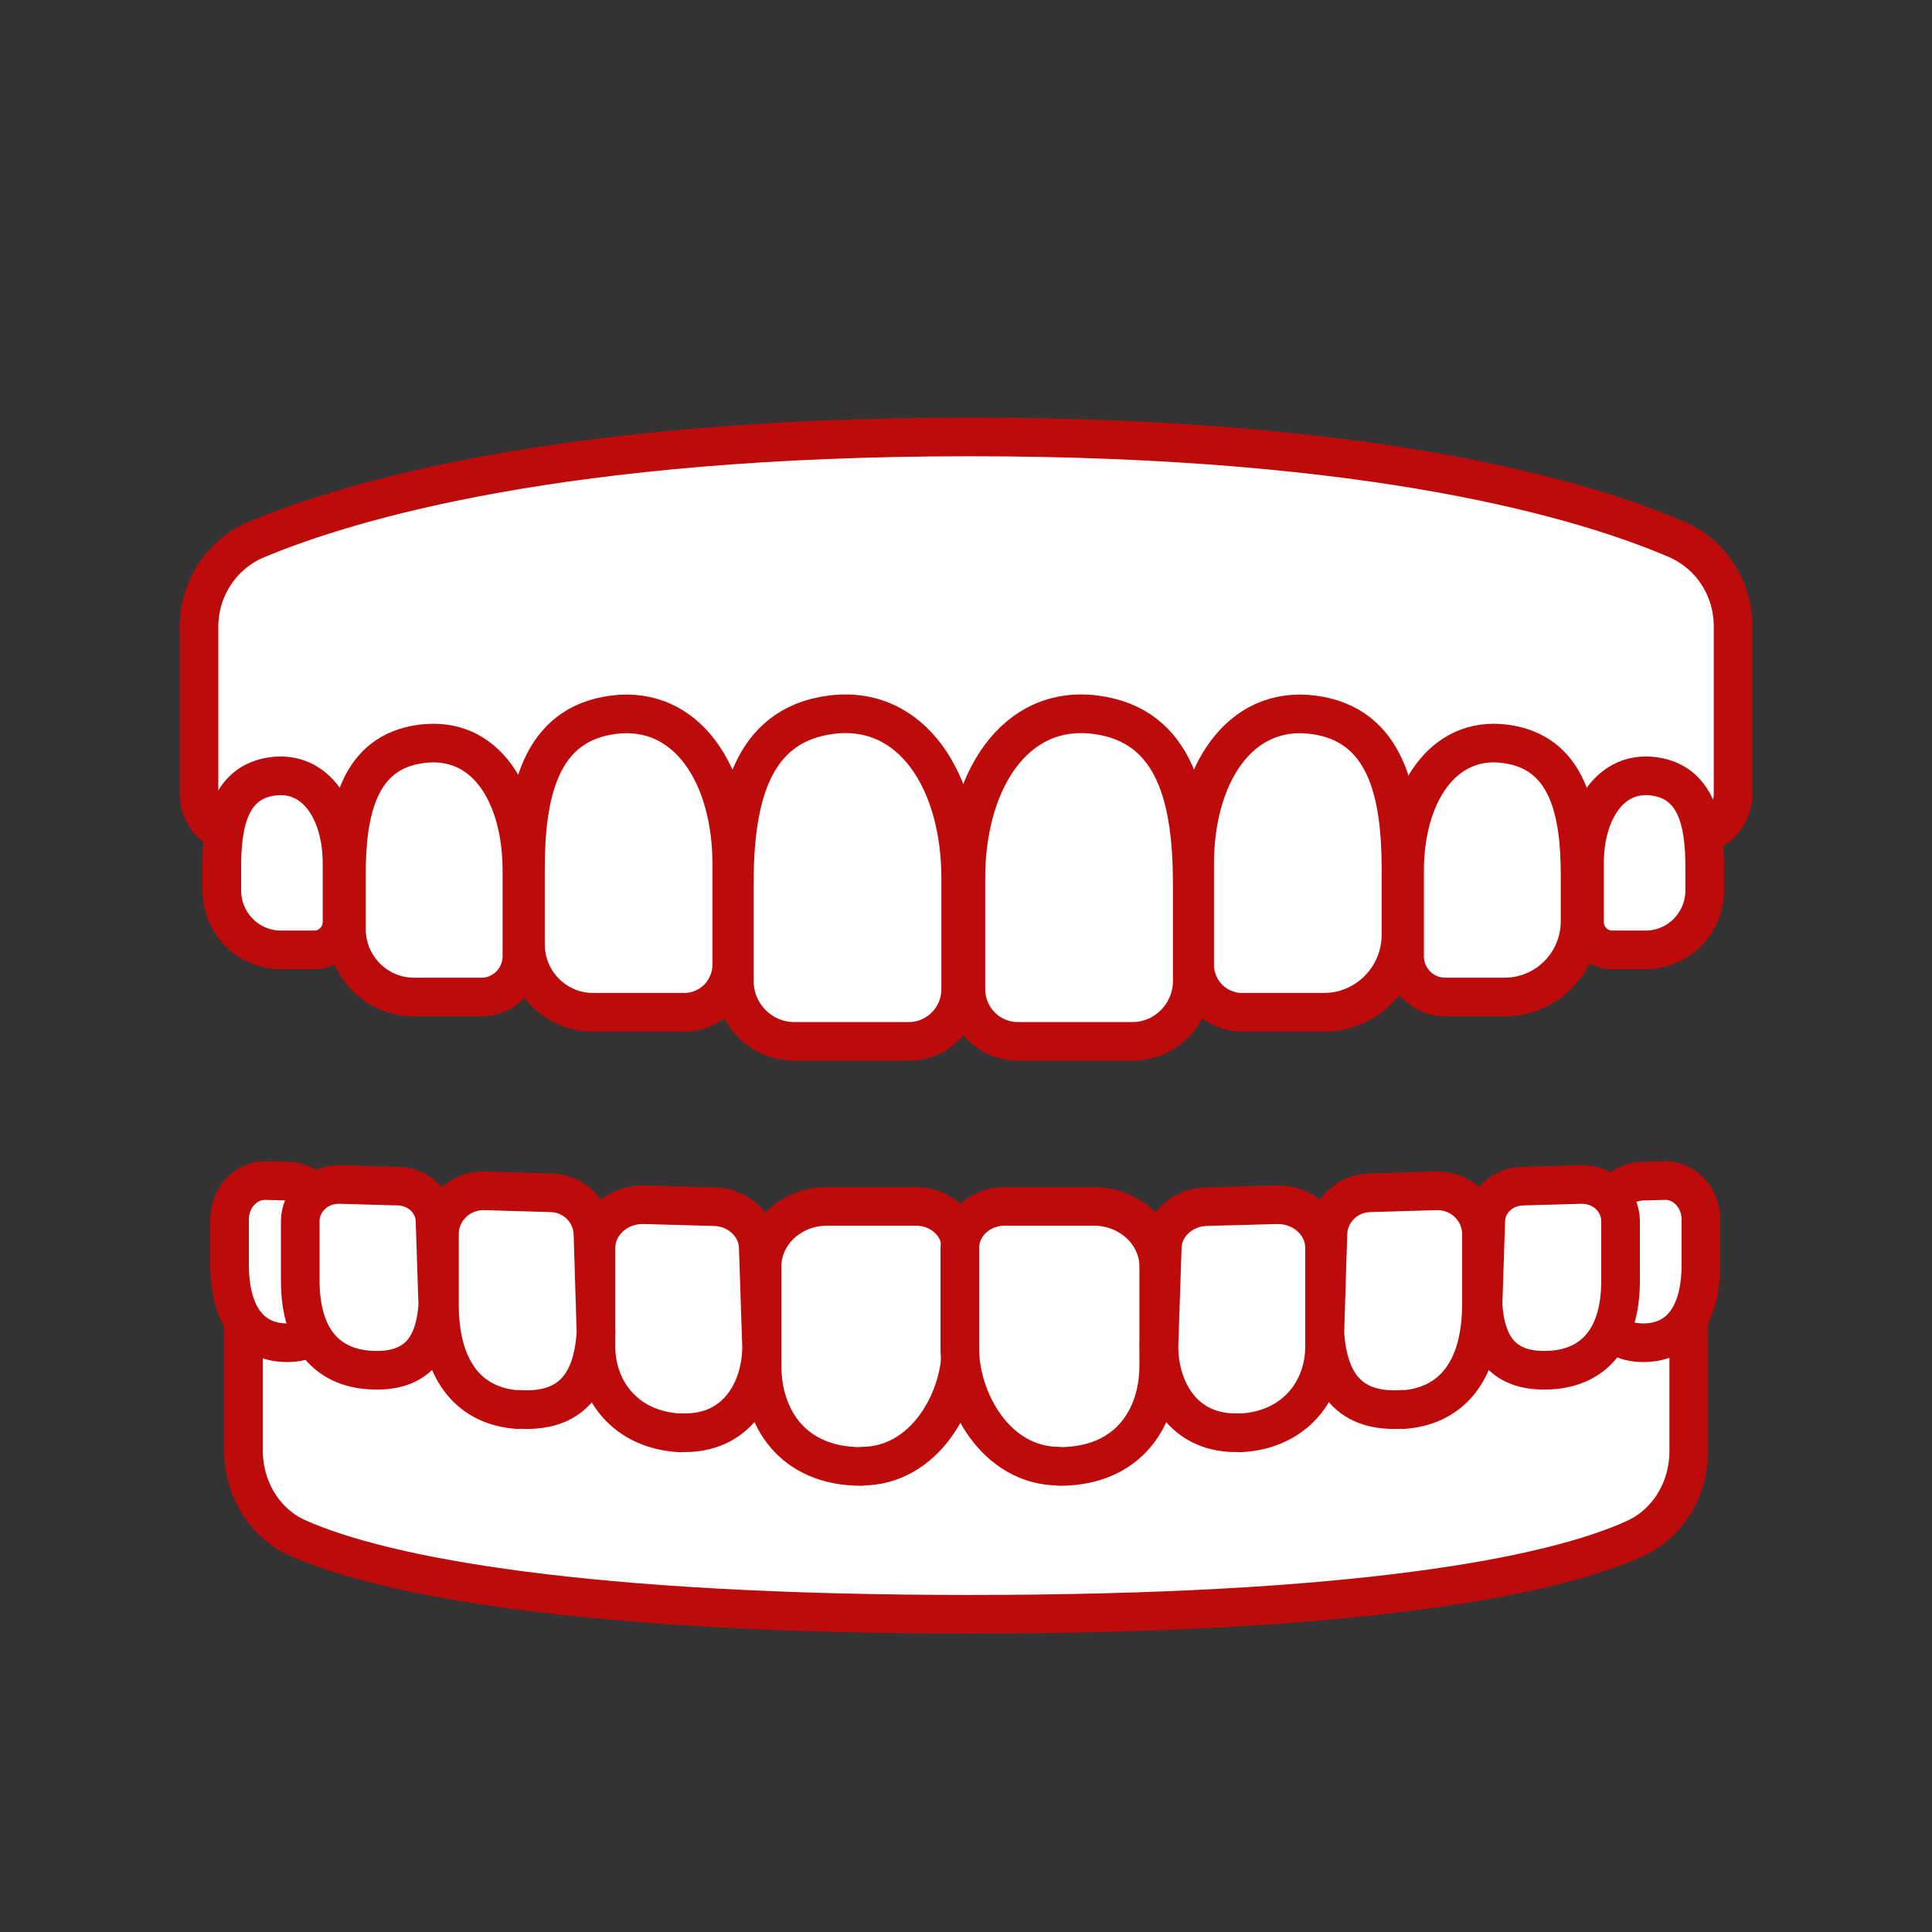
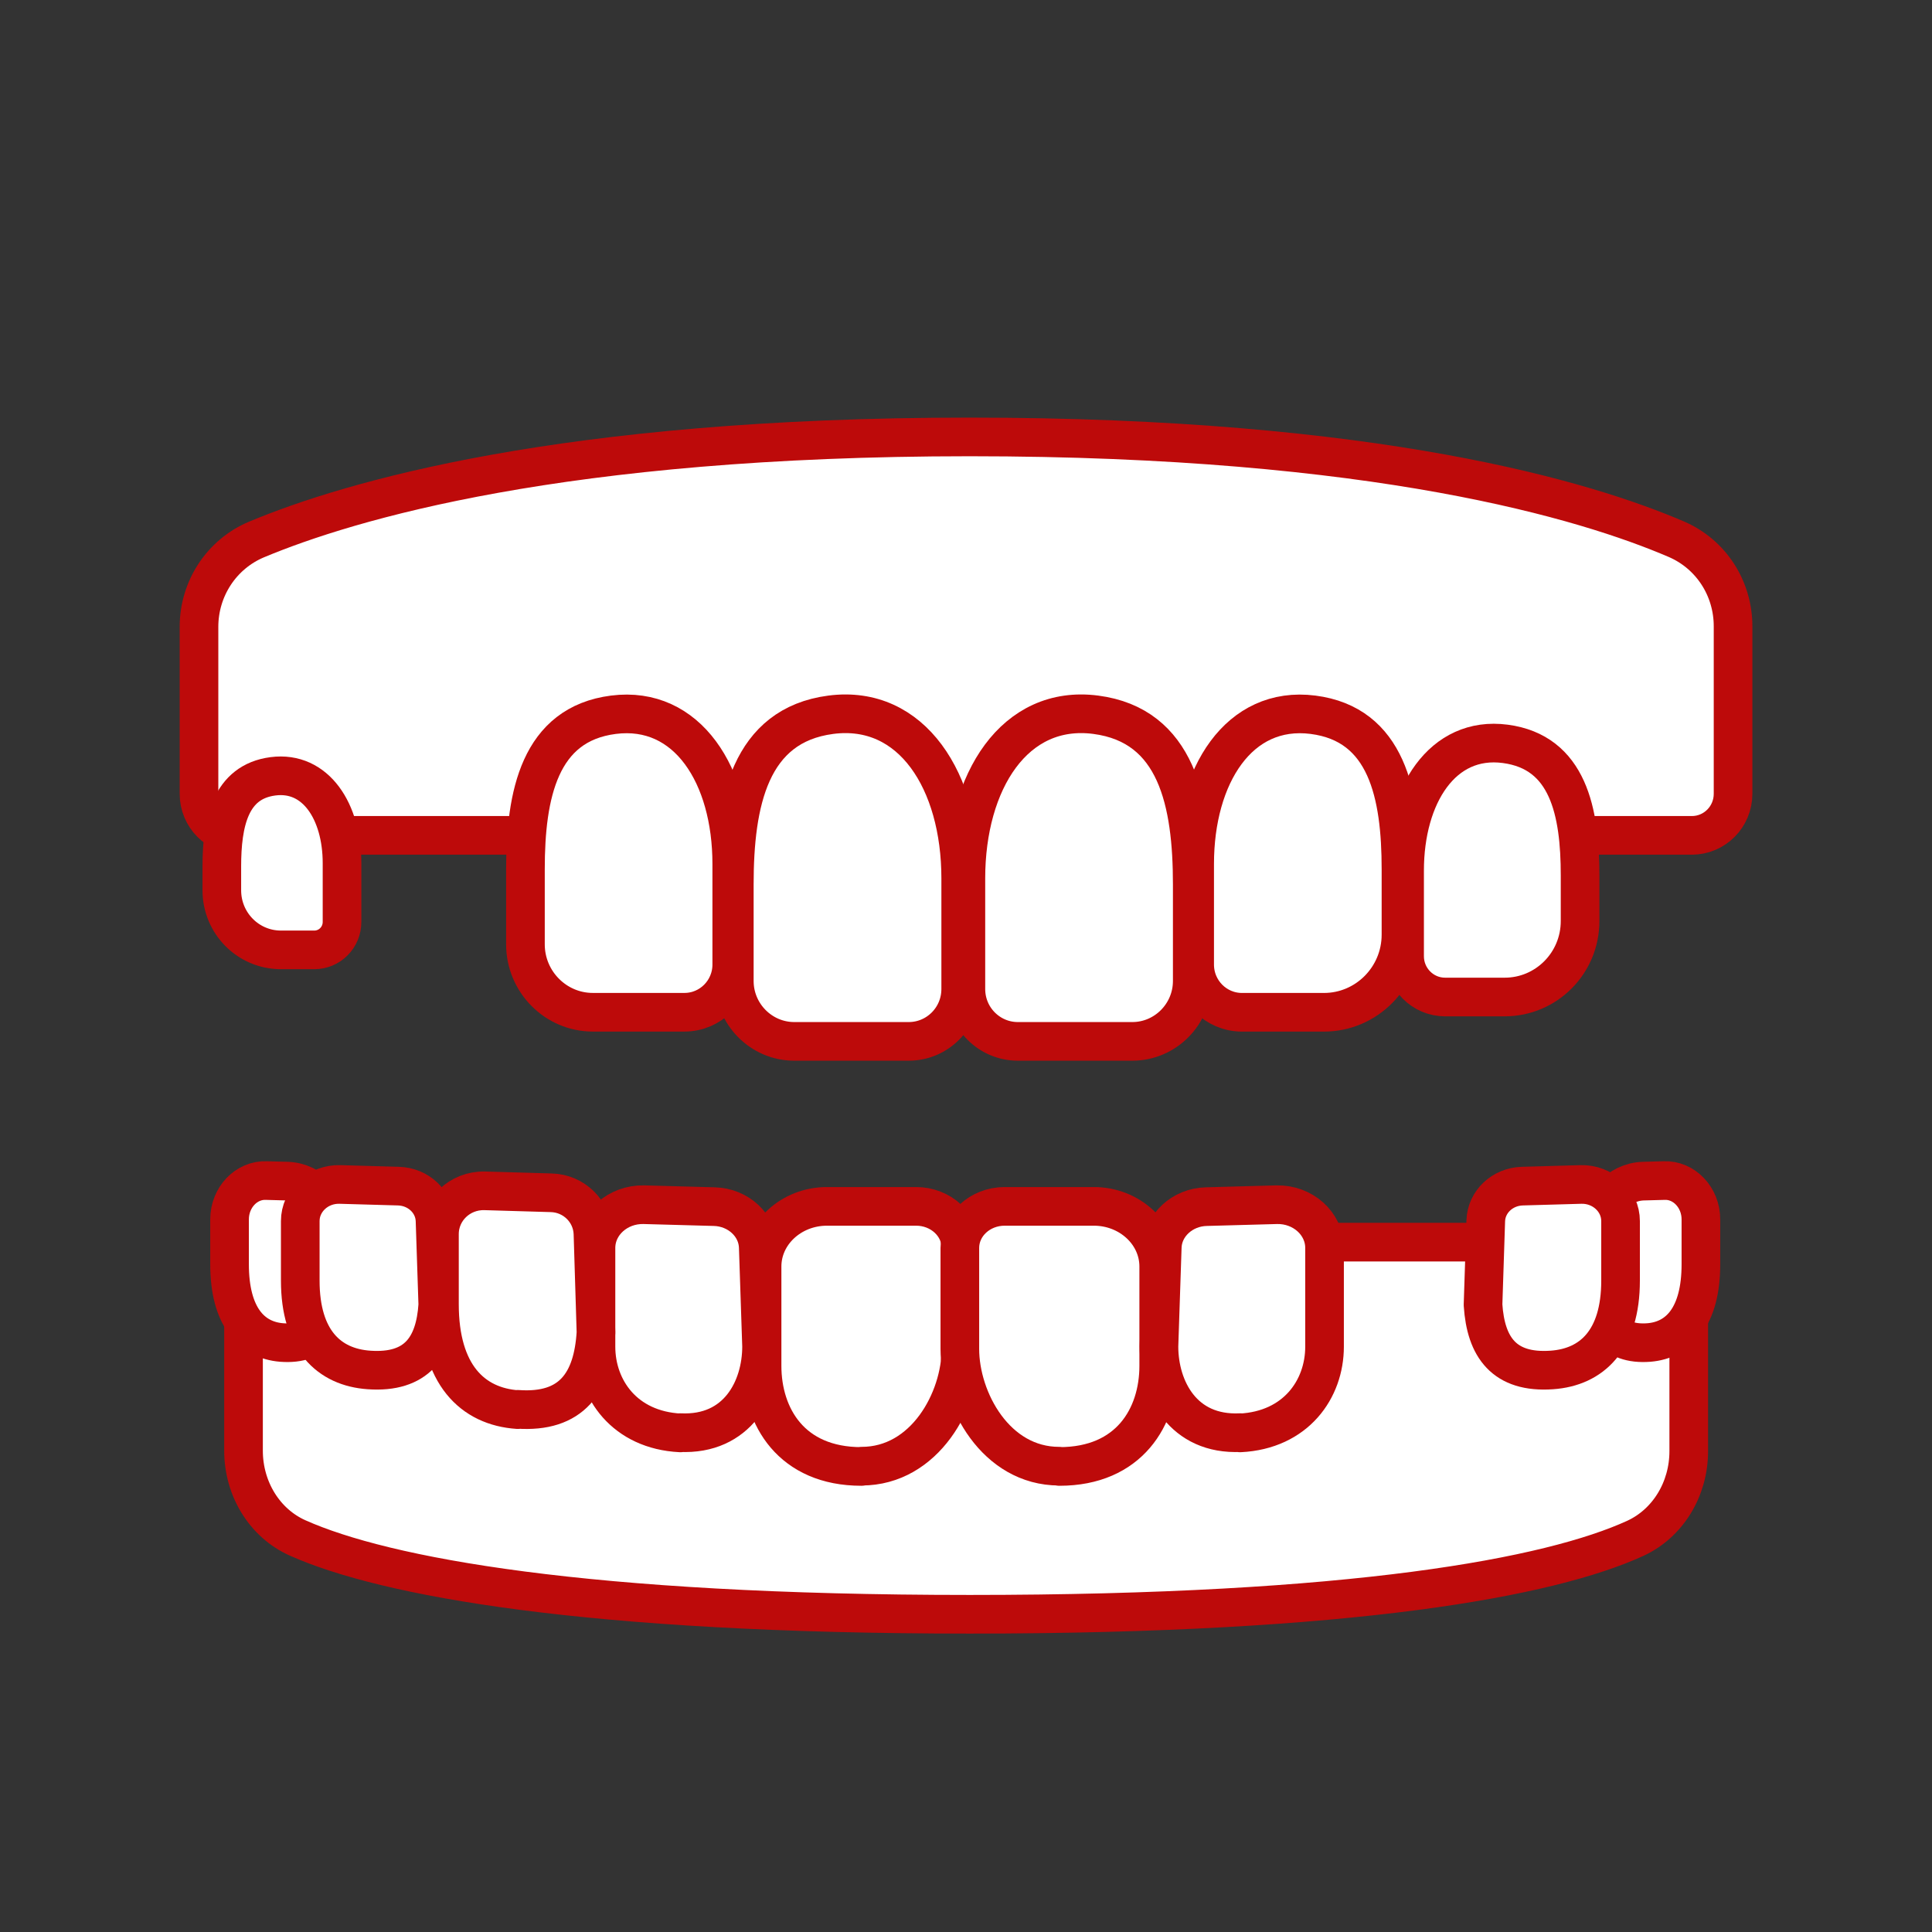
<svg xmlns="http://www.w3.org/2000/svg" width="65" height="65" viewBox="0 0 65 65" fill="none">
  <rect x="0" y="0" width="65" height="65" fill="#333333" stroke="none" />
  <g clip-path="url(#clip0_197_5680)">
    <path d="M56.928 28.105H8.083C7.315 28.105 6.695 27.48 6.695 26.706V21.09C6.695 19.803 7.454 18.646 8.629 18.151C11.73 16.855 18.92 14.7 32.626 14.7C46.332 14.7 53.356 16.836 56.401 18.142C57.567 18.646 58.307 19.793 58.307 21.071V26.706C58.307 27.48 57.687 28.105 56.919 28.105H56.928Z" fill="white" stroke="#BD0A0A" stroke-width="1.3" stroke-linecap="round" stroke-linejoin="round" />
    <path d="M30.572 35.036H26.723C25.612 35.036 24.705 34.122 24.705 33.003V29.756C24.705 27.004 25.223 24.402 27.953 24.047C30.683 23.693 32.322 26.286 32.322 29.551V33.273C32.322 34.253 31.535 35.036 30.572 35.036Z" fill="white" stroke="#BD0A0A" stroke-width="1.3" stroke-linecap="round" stroke-linejoin="round" />
    <path d="M23.027 34.056H19.945C18.696 34.056 17.678 33.03 17.678 31.771V29.243C17.678 26.733 18.15 24.364 20.639 24.047C23.129 23.73 24.619 26.09 24.619 29.066V32.452C24.619 33.338 23.906 34.056 23.027 34.056Z" fill="white" stroke="#BD0A0A" stroke-width="1.3" stroke-linecap="round" stroke-linejoin="round" />
-     <path d="M16.207 33.544H13.931C12.672 33.544 11.654 32.518 11.654 31.249V29.448C11.654 27.312 12.052 25.306 14.171 25.027C16.355 24.737 17.559 26.762 17.559 29.29V32.172C17.559 32.928 16.948 33.544 16.198 33.544H16.207Z" fill="white" stroke="#BD0A0A" stroke-width="1.3" stroke-linecap="round" stroke-linejoin="round" />
    <path d="M10.582 31.958H9.453C8.351 31.958 7.463 31.062 7.463 29.952V29.15C7.463 27.685 7.741 26.305 9.184 26.118C10.628 25.931 11.507 27.312 11.507 29.038V31.016C11.507 31.538 11.091 31.958 10.572 31.958H10.582Z" fill="white" stroke="#BD0A0A" stroke-width="1.3" stroke-linecap="round" stroke-linejoin="round" />
    <path d="M34.245 35.036H38.095C39.206 35.036 40.112 34.122 40.112 33.003V29.756C40.112 27.004 39.594 24.402 36.864 24.047C34.134 23.693 32.496 26.286 32.496 29.551V33.273C32.496 34.253 33.283 35.036 34.245 35.036Z" fill="white" stroke="#BD0A0A" stroke-width="1.3" stroke-linecap="round" stroke-linejoin="round" />
    <path d="M41.785 34.057H44.543C45.968 34.057 47.134 32.891 47.134 31.445V29.243C47.134 26.734 46.662 24.364 44.173 24.047C41.683 23.73 40.193 26.09 40.193 29.066V32.452C40.193 33.339 40.906 34.057 41.785 34.057Z" fill="white" stroke="#BD0A0A" stroke-width="1.3" stroke-linecap="round" stroke-linejoin="round" />
    <path d="M48.607 33.543H50.624C52.022 33.543 53.16 32.405 53.16 30.987V29.448C53.16 27.312 52.762 25.306 50.643 25.026C48.524 24.746 47.256 26.761 47.256 29.289V32.172C47.256 32.928 47.867 33.543 48.616 33.543H48.607Z" fill="white" stroke="#BD0A0A" stroke-width="1.3" stroke-linecap="round" stroke-linejoin="round" />
-     <path d="M54.234 31.958H55.363C56.464 31.958 57.353 31.062 57.353 29.952V29.15C57.353 27.685 57.075 26.305 55.632 26.118C54.188 25.931 53.309 27.312 53.309 29.038V31.016C53.309 31.538 53.725 31.958 54.243 31.958H54.234Z" fill="white" stroke="#BD0A0A" stroke-width="1.3" stroke-linecap="round" stroke-linejoin="round" />
    <path d="M55.511 41.791H9.498C8.776 41.791 8.193 42.416 8.193 43.19V48.806C8.193 50.093 8.906 51.25 10.017 51.744C12.941 53.05 19.715 54.31 32.625 54.31C45.535 54.31 52.152 53.069 55.021 51.754C56.113 51.25 56.816 50.102 56.816 48.824V43.19C56.816 42.416 56.233 41.791 55.511 41.791Z" fill="white" stroke="#BD0A0A" stroke-width="1.3" stroke-linecap="round" stroke-linejoin="round" />
    <path d="M9.472 45.167C8.454 45.083 7.723 44.281 7.723 42.536V41.025C7.723 40.288 8.287 39.691 8.963 39.719L9.666 39.738C10.48 39.766 11.137 40.475 11.165 41.361L11.221 43.245C11.156 44.495 10.684 45.261 9.472 45.167Z" fill="white" stroke="#BD0A0A" stroke-width="1.3" stroke-linecap="round" stroke-linejoin="round" />
    <path d="M28.98 49.337C26.629 49.337 25.639 47.667 25.639 45.951V42.611C25.639 41.492 26.62 40.587 27.823 40.587H30.821C31.654 40.587 32.33 41.212 32.33 41.986V45.382C32.33 47.098 31.117 49.328 28.989 49.328L28.98 49.337Z" fill="white" stroke="#BD0A0A" stroke-width="1.3" stroke-linecap="round" stroke-linejoin="round" />
    <path d="M22.892 48.208C21.013 48.115 20.051 46.734 20.051 45.307V41.986C20.051 41.165 20.782 40.512 21.661 40.531L24.03 40.596C24.835 40.615 25.492 41.221 25.511 41.967L25.622 45.298C25.622 46.725 24.808 48.292 22.883 48.199L22.892 48.208Z" fill="white" stroke="#BD0A0A" stroke-width="1.3" stroke-linecap="round" stroke-linejoin="round" />
    <path d="M17.423 47.425C15.886 47.322 14.785 46.231 14.785 43.88V41.52C14.785 40.699 15.47 40.046 16.303 40.064L18.542 40.13C19.311 40.148 19.921 40.755 19.949 41.501L20.051 44.831C19.949 46.511 19.236 47.546 17.413 47.415L17.423 47.425Z" fill="white" stroke="#BD0A0A" stroke-width="1.3" stroke-linecap="round" stroke-linejoin="round" />
    <path d="M12.415 46.091C11.064 45.998 10.102 45.084 10.102 43.087V41.081C10.102 40.391 10.703 39.831 11.434 39.85L13.405 39.906C14.081 39.925 14.618 40.438 14.636 41.072L14.729 43.899C14.636 45.326 14.016 46.203 12.415 46.091Z" fill="white" stroke="#BD0A0A" stroke-width="1.3" stroke-linecap="round" stroke-linejoin="round" />
    <path d="M55.476 45.167C56.494 45.083 57.225 44.281 57.225 42.536V41.025C57.225 40.288 56.66 39.691 55.985 39.719L55.281 39.738C54.467 39.766 53.81 40.475 53.782 41.361L53.727 43.245C53.791 44.495 54.263 45.261 55.476 45.167Z" fill="white" stroke="#BD0A0A" stroke-width="1.3" stroke-linecap="round" stroke-linejoin="round" />
    <path d="M35.643 49.337C37.994 49.337 38.984 47.667 38.984 45.951V42.611C38.984 41.492 38.003 40.587 36.8 40.587H33.801C32.968 40.587 32.293 41.212 32.293 41.986V45.382C32.293 47.098 33.505 49.328 35.634 49.328L35.643 49.337Z" fill="white" stroke="#BD0A0A" stroke-width="1.3" stroke-linecap="round" stroke-linejoin="round" />
    <path d="M41.722 48.208C43.601 48.115 44.563 46.734 44.563 45.307V41.986C44.563 41.165 43.832 40.512 42.953 40.531L40.584 40.596C39.779 40.615 39.122 41.221 39.103 41.967L38.992 45.298C38.992 46.725 39.807 48.292 41.731 48.199L41.722 48.208Z" fill="white" stroke="#BD0A0A" stroke-width="1.3" stroke-linecap="round" stroke-linejoin="round" />
-     <path d="M47.203 47.425C48.739 47.322 49.84 46.231 49.84 43.88V41.52C49.84 40.699 49.155 40.046 48.322 40.064L46.083 40.13C45.315 40.148 44.704 40.755 44.676 41.501L44.574 44.831C44.676 46.511 45.389 47.546 47.212 47.415L47.203 47.425Z" fill="white" stroke="#BD0A0A" stroke-width="1.3" stroke-linecap="round" stroke-linejoin="round" />
    <path d="M52.208 46.091C53.559 45.998 54.522 45.084 54.522 43.087V41.081C54.522 40.391 53.92 39.831 53.189 39.85L51.218 39.906C50.542 39.925 50.006 40.438 49.987 41.072L49.895 43.899C49.987 45.326 50.607 46.203 52.208 46.091Z" fill="white" stroke="#BD0A0A" stroke-width="1.3" stroke-linecap="round" stroke-linejoin="round" />
  </g>
  <defs>
    <clipPath id="clip0_197_5680">
      <rect width="53" height="41" fill="white" transform="translate(6 14)" />
    </clipPath>
  </defs>
</svg>